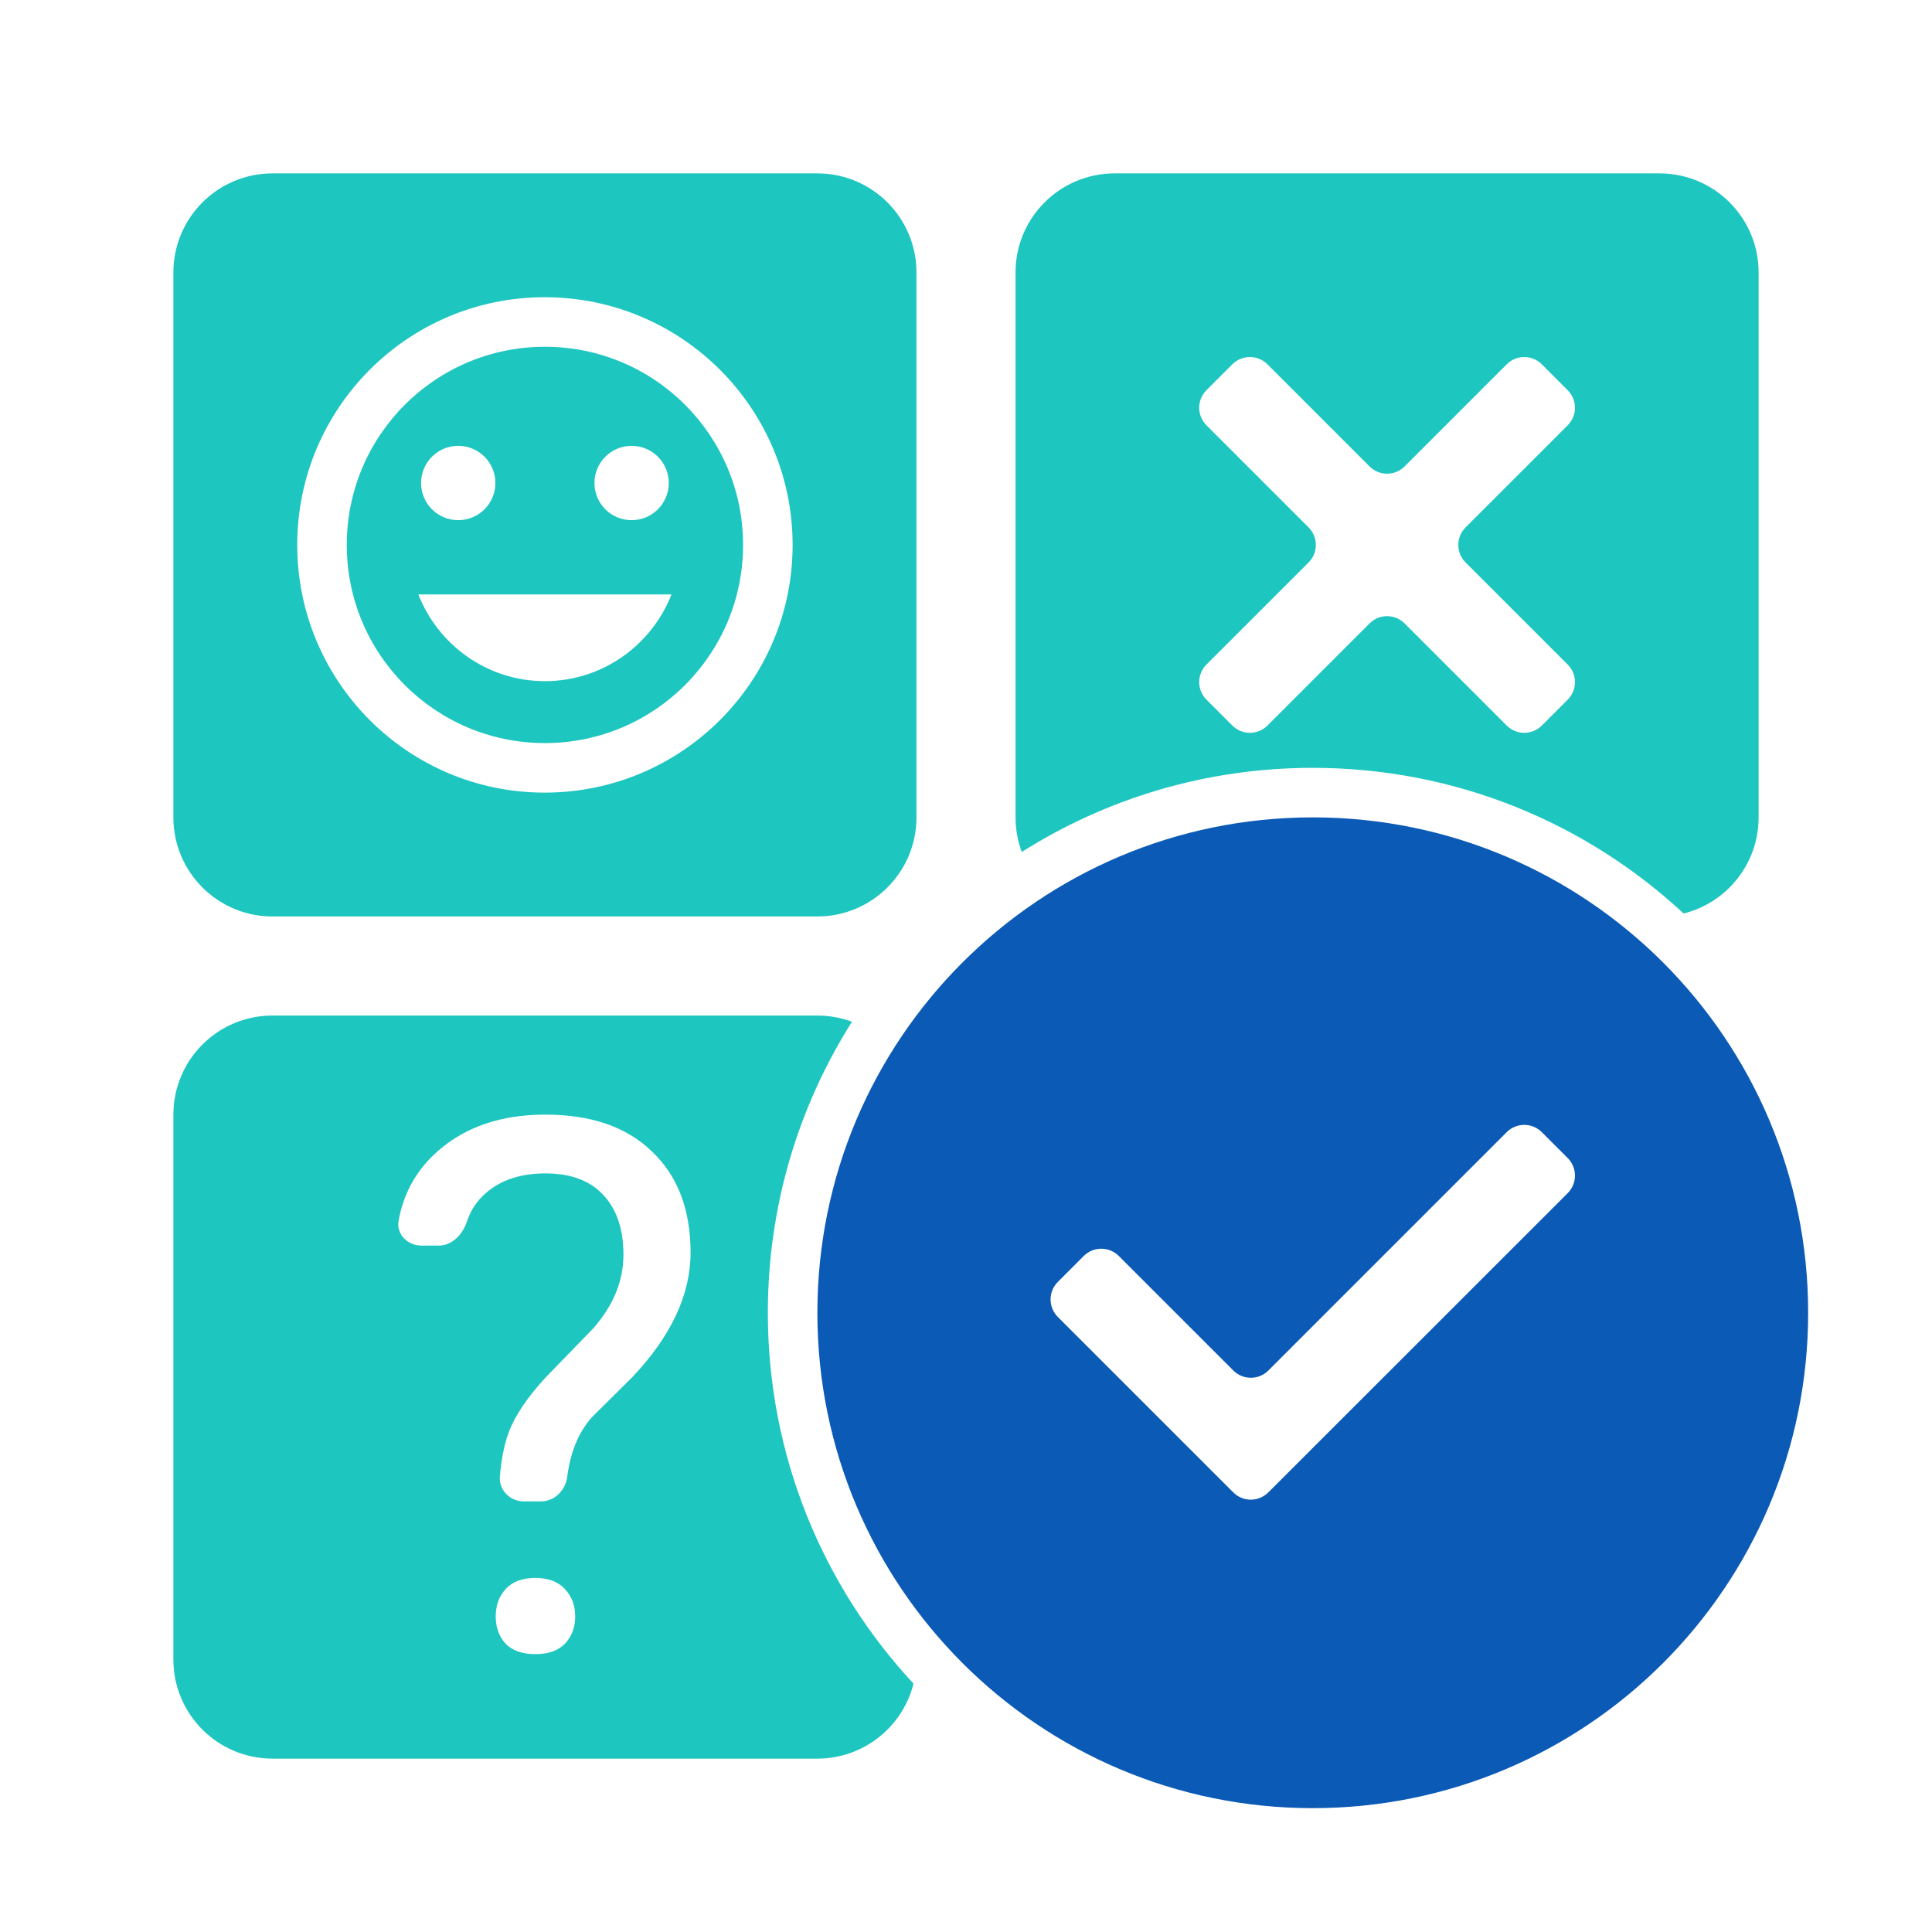
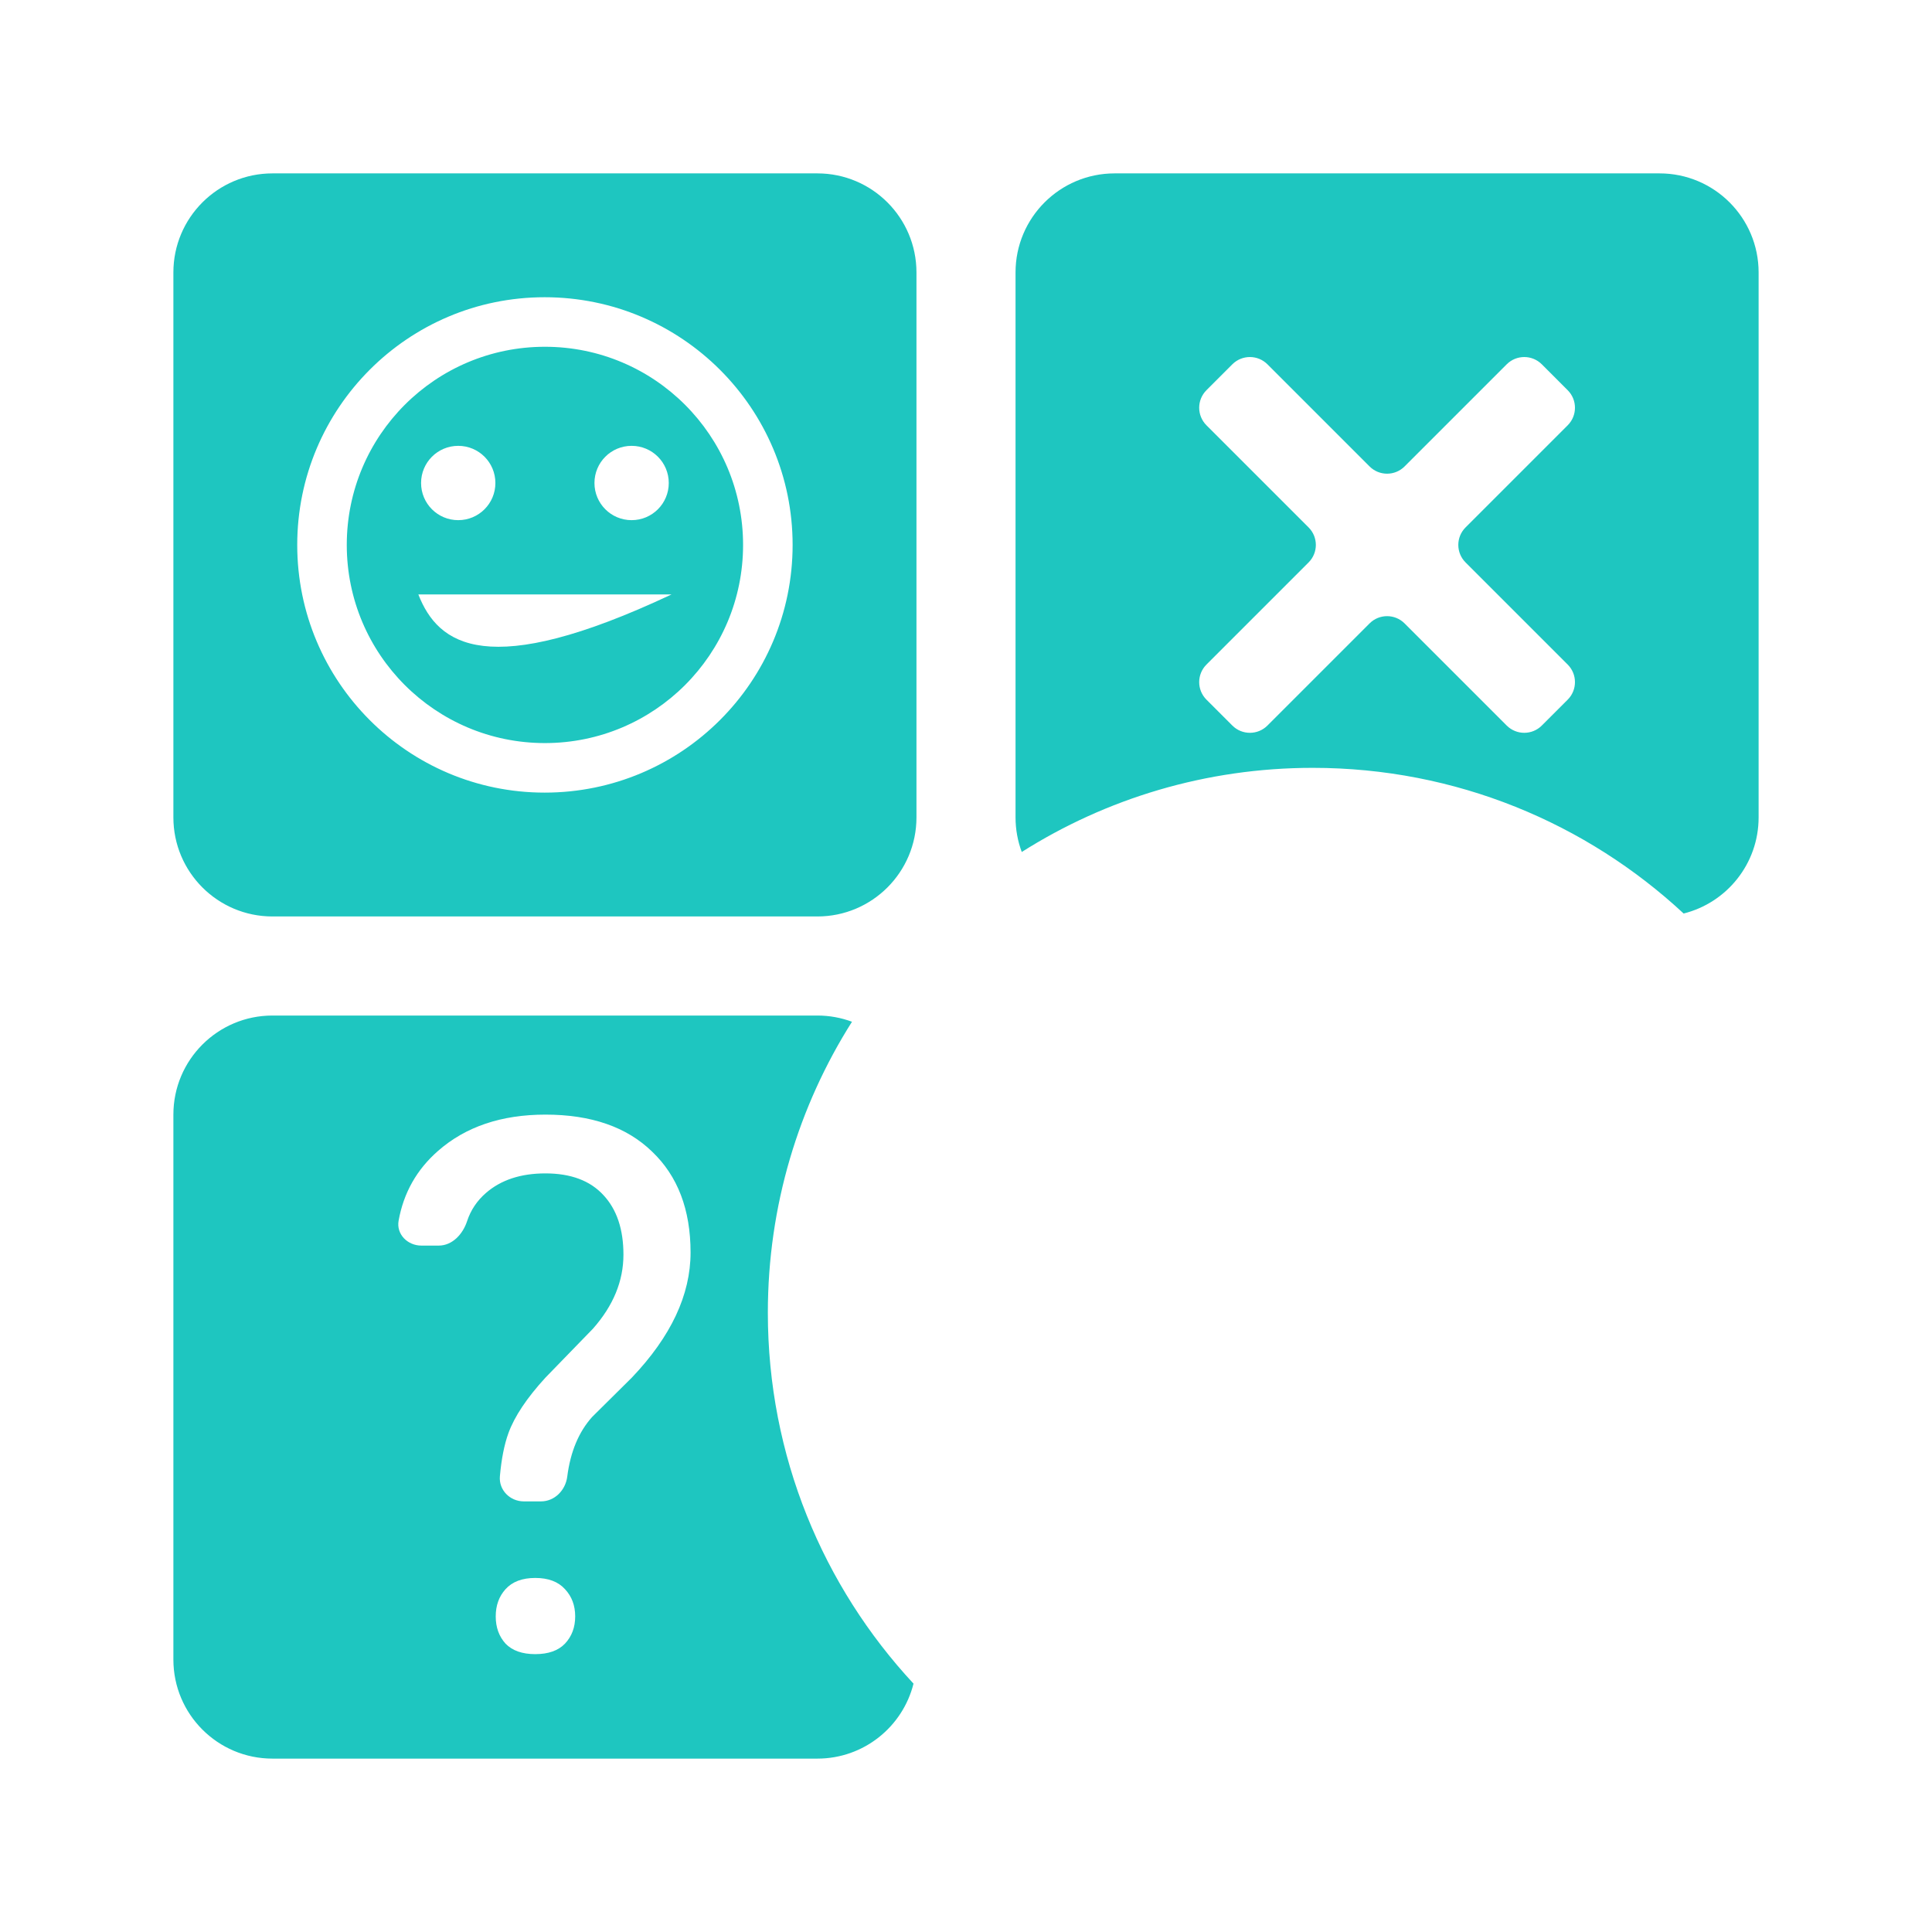
<svg xmlns="http://www.w3.org/2000/svg" width="78" height="78" viewBox="0 0 78 78" fill="none">
-   <path fill-rule="evenodd" clip-rule="evenodd" d="M41 11C41 8.791 42.791 7 45 7H67C69.209 7 71 8.791 71 11V33C71 34.874 69.712 36.447 67.973 36.881C64.046 33.232 58.783 31 53 31C48.679 31 44.65 32.245 41.251 34.397C41.089 33.962 41 33.491 41 33V11ZM34.397 41.251C33.962 41.089 33.491 41 33 41H11C8.791 41 7 42.791 7 45V67C7 69.209 8.791 71 11 71H33C34.874 71 36.447 69.712 36.881 67.973C33.232 64.046 31 58.783 31 53C31 48.679 32.245 44.65 34.397 41.251ZM55.293 25.169C55.683 24.778 56.317 24.778 56.707 25.169L60.831 29.293C61.222 29.683 61.855 29.683 62.246 29.293L63.293 28.246C63.683 27.855 63.683 27.222 63.293 26.831L59.169 22.707C58.778 22.317 58.778 21.683 59.169 21.293L63.293 17.169C63.683 16.778 63.683 16.145 63.293 15.755L62.246 14.707C61.855 14.317 61.222 14.317 60.831 14.707L56.707 18.831C56.317 19.222 55.683 19.222 55.293 18.831L51.169 14.707C50.778 14.317 50.145 14.317 49.754 14.707L48.707 15.754C48.317 16.145 48.317 16.778 48.707 17.169L52.831 21.293C53.222 21.683 53.222 22.317 52.831 22.707L48.707 26.831C48.317 27.222 48.317 27.855 48.707 28.246L49.754 29.293C50.145 29.683 50.778 29.683 51.169 29.293L55.293 25.169ZM21.148 60.615C20.589 60.615 20.133 60.156 20.182 59.6C20.244 58.905 20.358 58.325 20.526 57.861C20.77 57.188 21.269 56.44 22.02 55.62L23.939 53.643C24.76 52.715 25.17 51.719 25.17 50.654C25.17 49.629 24.901 48.828 24.364 48.252C23.827 47.666 23.046 47.373 22.02 47.373C21.024 47.373 20.224 47.637 19.618 48.164C19.256 48.479 19.003 48.859 18.857 49.303C18.685 49.828 18.262 50.288 17.71 50.288H17.012C16.455 50.288 15.994 49.829 16.093 49.281C16.295 48.156 16.826 47.217 17.685 46.465C18.798 45.488 20.243 45 22.02 45C23.866 45 25.302 45.498 26.327 46.494C27.362 47.48 27.88 48.838 27.88 50.566C27.88 52.275 27.089 53.96 25.507 55.62L23.91 57.202C23.366 57.806 23.03 58.611 22.901 59.617C22.831 60.165 22.393 60.615 21.841 60.615H21.148ZM20.014 65.259C20.014 64.819 20.145 64.453 20.409 64.16C20.683 63.857 21.083 63.706 21.61 63.706C22.138 63.706 22.538 63.857 22.811 64.16C23.085 64.453 23.222 64.819 23.222 65.259C23.222 65.698 23.085 66.064 22.811 66.357C22.538 66.641 22.138 66.782 21.61 66.782C21.083 66.782 20.683 66.641 20.409 66.357C20.145 66.064 20.014 65.698 20.014 65.259ZM11 7C8.791 7 7 8.791 7 11V33C7 35.209 8.791 37 11 37H33C35.209 37 37 35.209 37 33V11C37 8.791 35.209 7 33 7H11ZM12 22C12 16.48 16.47 12 21.99 12C27.52 12 32 16.48 32 22C32 27.52 27.52 32 21.99 32C16.47 32 12 27.52 12 22ZM14 22C14 26.42 17.58 30 22 30C26.42 30 30 26.42 30 22C30 17.58 26.42 14 22 14C17.58 14 14 17.58 14 22ZM27 19.5C27 20.33 26.33 21 25.5 21C24.67 21 24 20.33 24 19.5C24 18.67 24.67 18 25.5 18C26.33 18 27 18.67 27 19.5ZM20 19.5C20 20.33 19.33 21 18.5 21C17.67 21 17 20.33 17 19.5C17 18.67 17.67 18 18.5 18C19.33 18 20 18.67 20 19.5ZM27.11 24C26.31 26.04 24.33 27.5 22 27.5C19.67 27.5 17.69 26.04 16.89 24H27.11Z" fill="#1EC6C0" />
-   <path fill-rule="evenodd" clip-rule="evenodd" d="M53 73C64.046 73 73 64.046 73 53C73 41.954 64.046 33 53 33C41.954 33 33 41.954 33 53C33 64.046 41.954 73 53 73ZM49.791 60.252C50.181 60.643 50.814 60.643 51.205 60.252L63.293 48.169C63.683 47.778 63.683 47.145 63.293 46.754L62.246 45.707C61.855 45.317 61.222 45.317 60.831 45.707L51.207 55.331C50.817 55.722 50.183 55.722 49.793 55.331L45.169 50.707C44.778 50.317 44.145 50.317 43.754 50.707L42.707 51.755C42.317 52.145 42.317 52.778 42.707 53.169L49.791 60.252Z" fill="#0B5AB5" />
+   <path fill-rule="evenodd" clip-rule="evenodd" d="M41 11C41 8.791 42.791 7 45 7H67C69.209 7 71 8.791 71 11V33C71 34.874 69.712 36.447 67.973 36.881C64.046 33.232 58.783 31 53 31C48.679 31 44.65 32.245 41.251 34.397C41.089 33.962 41 33.491 41 33V11ZM34.397 41.251C33.962 41.089 33.491 41 33 41H11C8.791 41 7 42.791 7 45V67C7 69.209 8.791 71 11 71H33C34.874 71 36.447 69.712 36.881 67.973C33.232 64.046 31 58.783 31 53C31 48.679 32.245 44.65 34.397 41.251ZM55.293 25.169C55.683 24.778 56.317 24.778 56.707 25.169L60.831 29.293C61.222 29.683 61.855 29.683 62.246 29.293L63.293 28.246C63.683 27.855 63.683 27.222 63.293 26.831L59.169 22.707C58.778 22.317 58.778 21.683 59.169 21.293L63.293 17.169C63.683 16.778 63.683 16.145 63.293 15.755L62.246 14.707C61.855 14.317 61.222 14.317 60.831 14.707L56.707 18.831C56.317 19.222 55.683 19.222 55.293 18.831L51.169 14.707C50.778 14.317 50.145 14.317 49.754 14.707L48.707 15.754C48.317 16.145 48.317 16.778 48.707 17.169L52.831 21.293C53.222 21.683 53.222 22.317 52.831 22.707L48.707 26.831C48.317 27.222 48.317 27.855 48.707 28.246L49.754 29.293C50.145 29.683 50.778 29.683 51.169 29.293L55.293 25.169ZM21.148 60.615C20.589 60.615 20.133 60.156 20.182 59.6C20.244 58.905 20.358 58.325 20.526 57.861C20.77 57.188 21.269 56.44 22.02 55.62L23.939 53.643C24.76 52.715 25.17 51.719 25.17 50.654C25.17 49.629 24.901 48.828 24.364 48.252C23.827 47.666 23.046 47.373 22.02 47.373C21.024 47.373 20.224 47.637 19.618 48.164C19.256 48.479 19.003 48.859 18.857 49.303C18.685 49.828 18.262 50.288 17.71 50.288H17.012C16.455 50.288 15.994 49.829 16.093 49.281C16.295 48.156 16.826 47.217 17.685 46.465C18.798 45.488 20.243 45 22.02 45C23.866 45 25.302 45.498 26.327 46.494C27.362 47.48 27.88 48.838 27.88 50.566C27.88 52.275 27.089 53.96 25.507 55.62L23.91 57.202C23.366 57.806 23.03 58.611 22.901 59.617C22.831 60.165 22.393 60.615 21.841 60.615H21.148ZM20.014 65.259C20.014 64.819 20.145 64.453 20.409 64.16C20.683 63.857 21.083 63.706 21.61 63.706C22.138 63.706 22.538 63.857 22.811 64.16C23.085 64.453 23.222 64.819 23.222 65.259C23.222 65.698 23.085 66.064 22.811 66.357C22.538 66.641 22.138 66.782 21.61 66.782C21.083 66.782 20.683 66.641 20.409 66.357C20.145 66.064 20.014 65.698 20.014 65.259ZM11 7C8.791 7 7 8.791 7 11V33C7 35.209 8.791 37 11 37H33C35.209 37 37 35.209 37 33V11C37 8.791 35.209 7 33 7H11ZM12 22C12 16.48 16.47 12 21.99 12C27.52 12 32 16.48 32 22C32 27.52 27.52 32 21.99 32C16.47 32 12 27.52 12 22ZM14 22C14 26.42 17.58 30 22 30C26.42 30 30 26.42 30 22C30 17.58 26.42 14 22 14C17.58 14 14 17.58 14 22ZM27 19.5C27 20.33 26.33 21 25.5 21C24.67 21 24 20.33 24 19.5C24 18.67 24.67 18 25.5 18C26.33 18 27 18.67 27 19.5ZM20 19.5C20 20.33 19.33 21 18.5 21C17.67 21 17 20.33 17 19.5C17 18.67 17.67 18 18.5 18C19.33 18 20 18.67 20 19.5ZM27.11 24C19.67 27.5 17.69 26.04 16.89 24H27.11Z" fill="#1EC6C0" />
</svg>